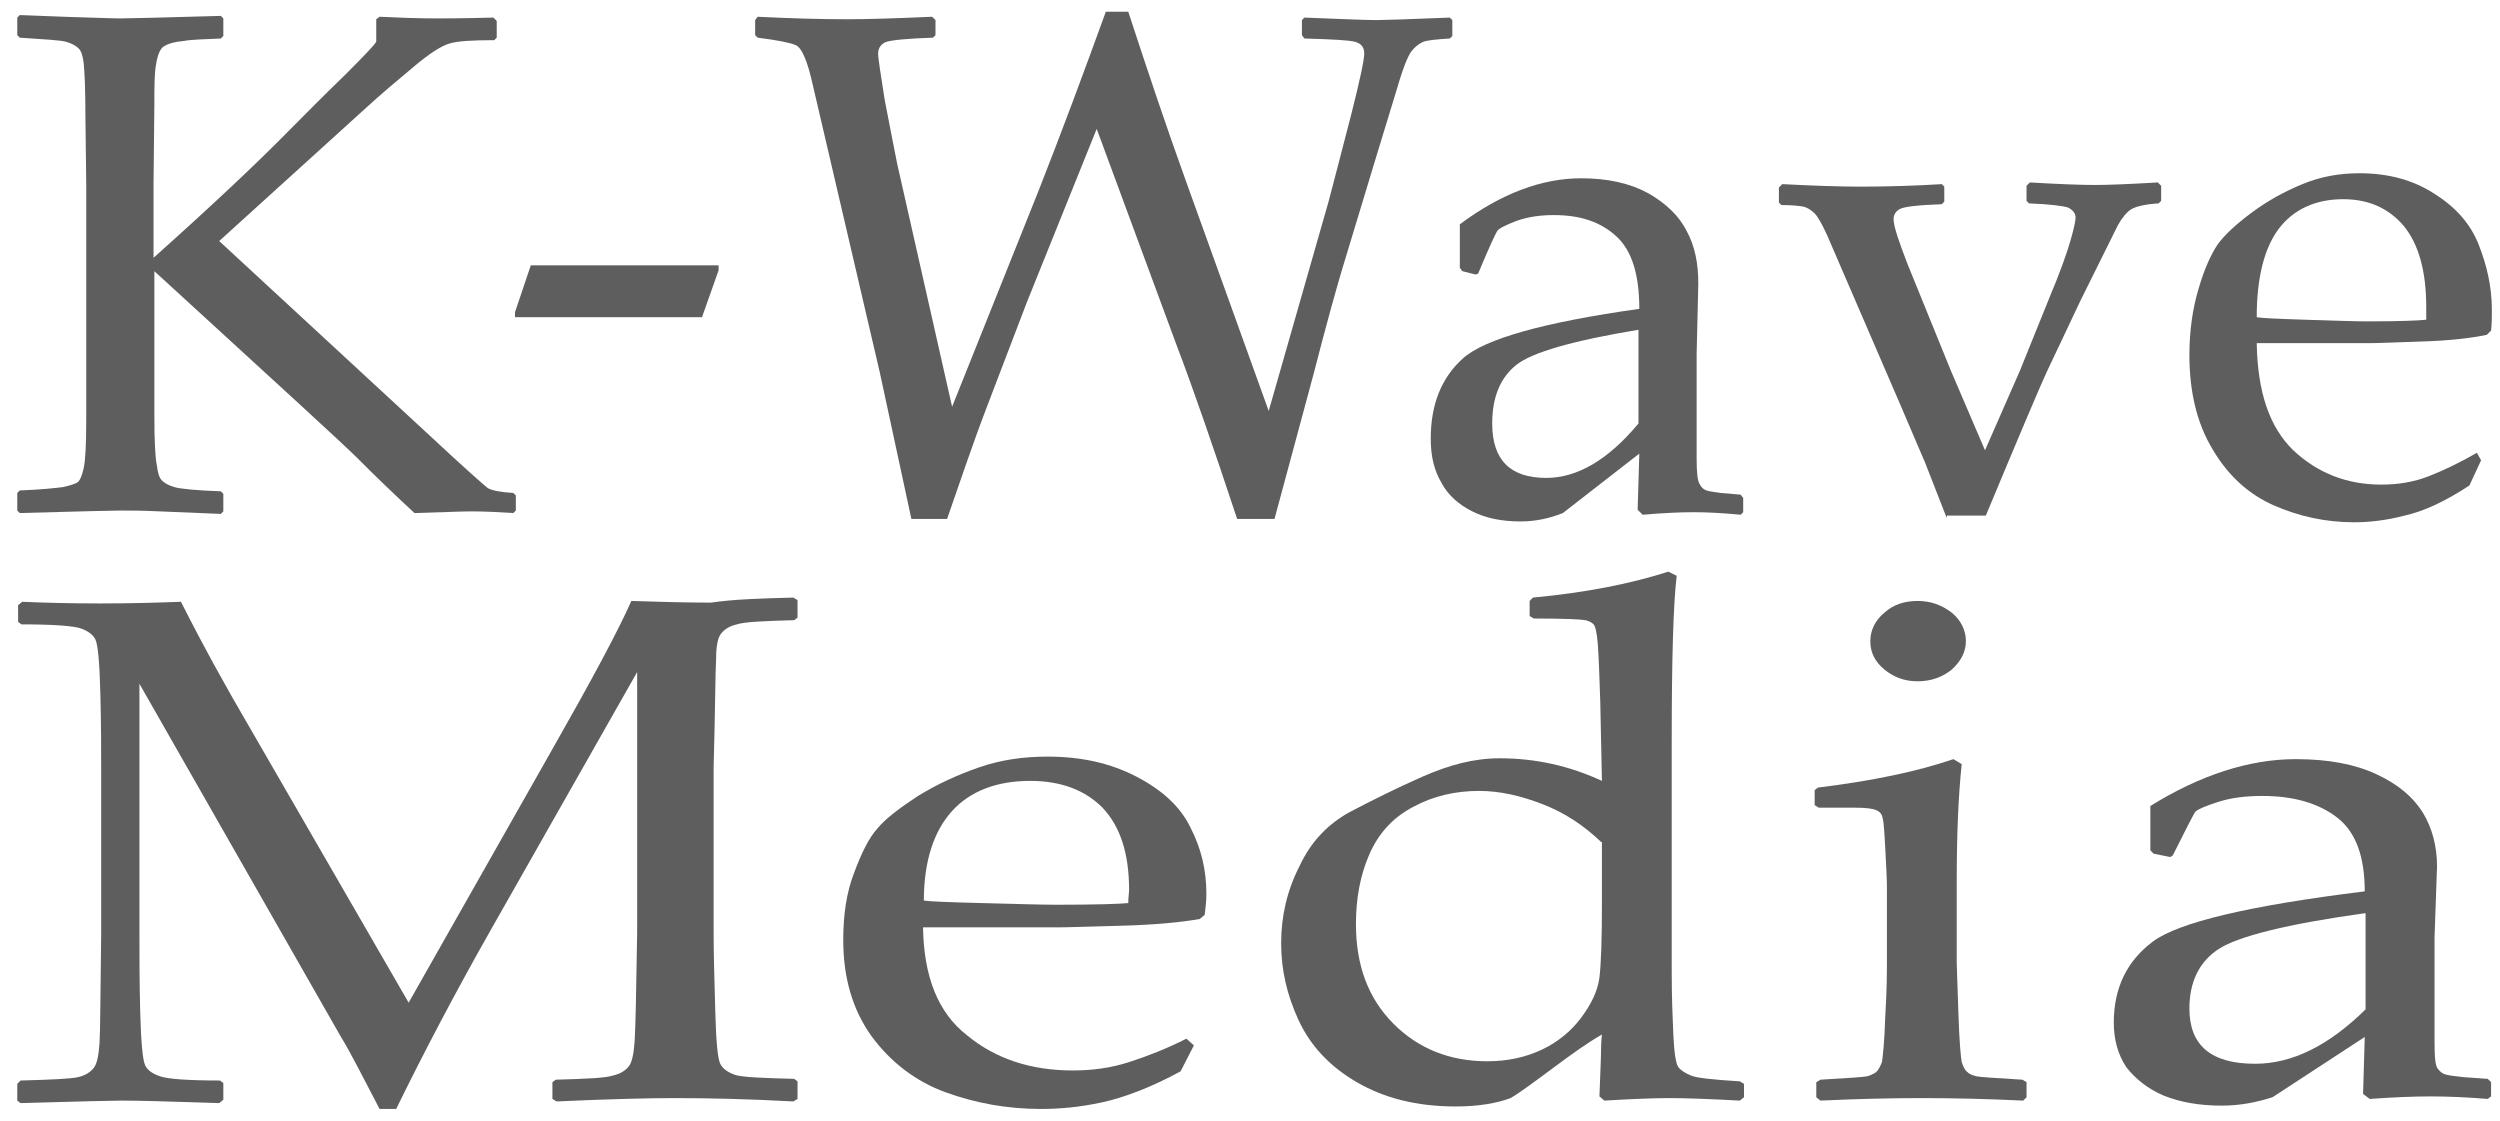
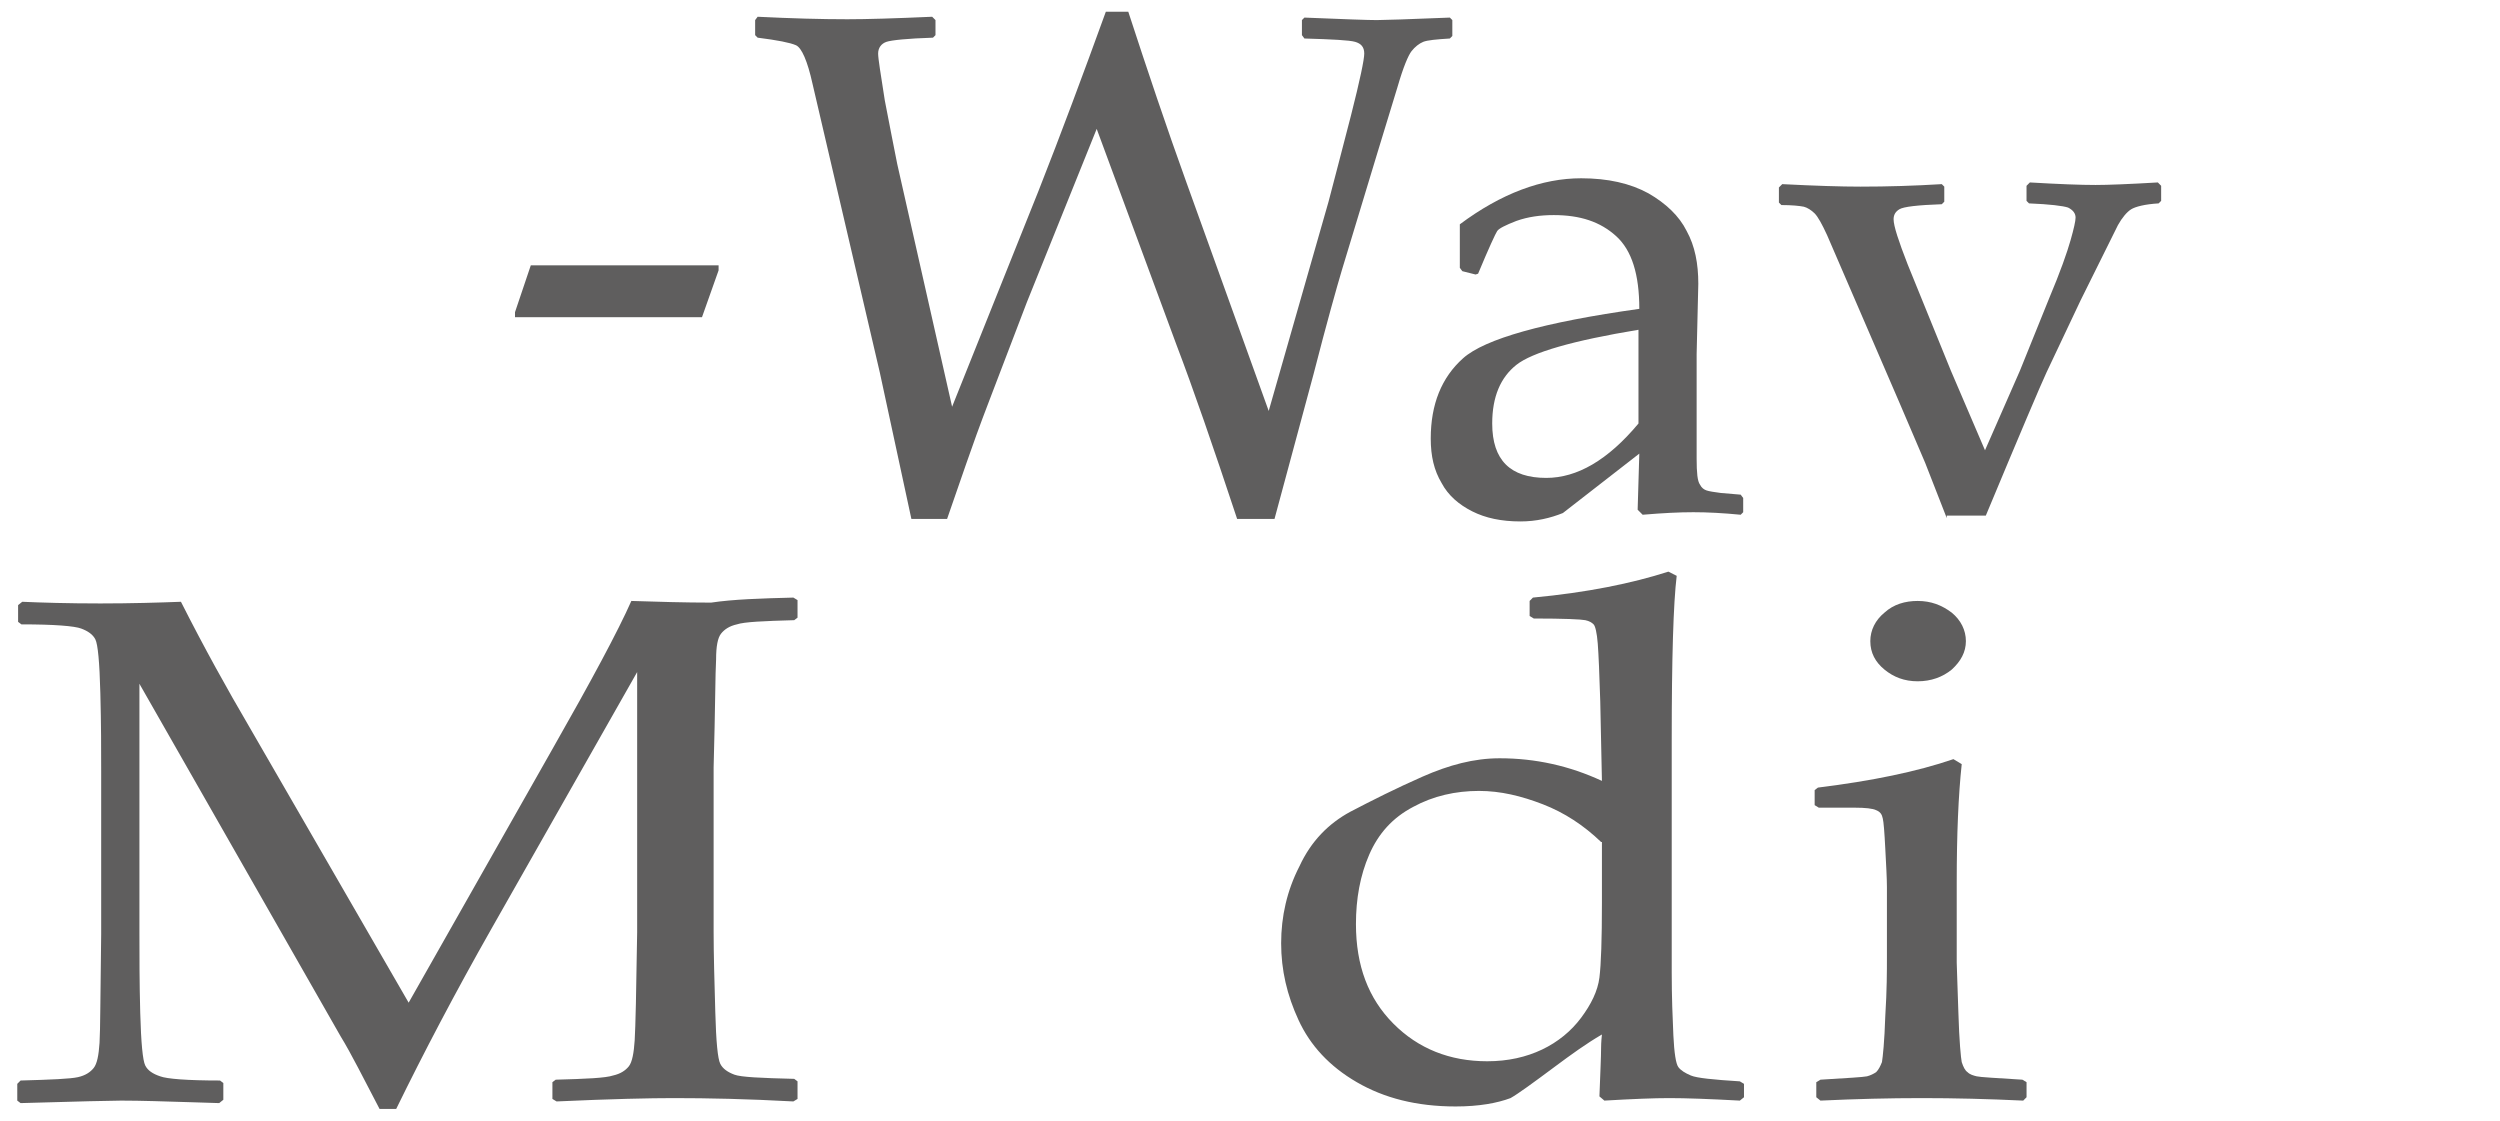
<svg xmlns="http://www.w3.org/2000/svg" width="87" height="39" viewBox="0 0 87 39" fill="none">
-   <path d="M5.343 8.971C7.396 7.136 8.871 5.738 9.768 4.835C10.664 3.932 11.416 3.175 12.023 2.592C12.601 2.01 12.977 1.631 13.093 1.456V0.67L13.209 0.583C13.816 0.612 14.51 0.641 15.233 0.641C15.406 0.641 16.043 0.641 17.171 0.612L17.286 0.728V1.311L17.199 1.398C16.448 1.398 15.927 1.427 15.638 1.515C15.349 1.602 14.944 1.864 14.423 2.301C13.903 2.738 13.267 3.262 12.573 3.903L7.628 8.388L14.973 15.175C16.158 16.282 16.823 16.864 16.968 16.981C17.113 17.068 17.402 17.126 17.864 17.155L17.951 17.243V17.767L17.864 17.854C17.402 17.825 16.91 17.796 16.39 17.796C16.101 17.796 15.435 17.825 14.423 17.854C13.671 17.155 13.035 16.544 12.486 15.99C11.936 15.437 9.565 13.281 5.372 9.437V12.029V14.418C5.372 15.35 5.401 15.932 5.459 16.194C5.488 16.456 5.546 16.631 5.632 16.718C5.719 16.806 5.864 16.893 6.066 16.951C6.269 17.01 6.818 17.068 7.685 17.097L7.772 17.184V17.796L7.685 17.884C7.657 17.884 6.934 17.854 5.546 17.796C4.967 17.767 4.505 17.767 4.186 17.767C3.926 17.767 2.769 17.796 0.687 17.854L0.601 17.767V17.155L0.687 17.068C1.439 17.039 1.96 16.981 2.191 16.951C2.451 16.893 2.625 16.835 2.712 16.777C2.798 16.689 2.856 16.544 2.914 16.282C2.972 16.019 3.001 15.466 3.001 14.592V12.029V6.408L2.972 4.019C2.972 3.087 2.943 2.505 2.914 2.214C2.885 1.951 2.827 1.777 2.741 1.689C2.654 1.602 2.509 1.515 2.307 1.456C2.104 1.398 1.555 1.369 0.687 1.311L0.601 1.223V0.612L0.687 0.524L2.22 0.583C3.232 0.612 3.868 0.641 4.186 0.641C4.476 0.641 5.632 0.612 7.685 0.553L7.772 0.641V1.252L7.685 1.34C7.136 1.369 6.702 1.369 6.384 1.427C6.066 1.456 5.864 1.515 5.719 1.602C5.574 1.689 5.488 1.893 5.43 2.243C5.372 2.563 5.372 3.029 5.372 3.612L5.343 6.408V8.971Z" fill="#5F5E5E" />
  <path d="M17.922 11.039V10.864L18.472 9.233H25.007V9.408L24.429 11.039H17.922Z" fill="#5F5E5E" />
  <path d="M31.716 18.058L30.617 12.961L28.275 2.913C28.101 2.126 27.899 1.66 27.697 1.573C27.494 1.485 27.06 1.398 26.366 1.311L26.279 1.223V0.699L26.366 0.583C27.552 0.641 28.564 0.67 29.489 0.67C30.154 0.67 31.138 0.641 32.439 0.583L32.555 0.699V1.223L32.468 1.311C31.572 1.34 31.022 1.398 30.849 1.456C30.675 1.515 30.559 1.66 30.559 1.864C30.559 2.039 30.646 2.563 30.791 3.495C30.964 4.398 31.109 5.126 31.224 5.709L33.133 14.155L36.141 6.641C36.921 4.66 37.702 2.563 38.483 0.408H39.264C39.929 2.447 40.594 4.427 41.288 6.35L44.151 14.301L46.233 7.019C46.435 6.262 46.695 5.243 47.014 4.019C47.332 2.767 47.476 2.068 47.476 1.864C47.476 1.631 47.361 1.515 47.158 1.456C46.956 1.398 46.377 1.369 45.394 1.34L45.307 1.223V0.699L45.394 0.612C46.782 0.67 47.621 0.699 47.91 0.699C48.17 0.699 49.009 0.67 50.455 0.612L50.541 0.699V1.252L50.455 1.34C49.992 1.369 49.674 1.398 49.529 1.456C49.385 1.515 49.24 1.631 49.124 1.777C49.009 1.922 48.835 2.33 48.633 3.029L47.939 5.301L46.695 9.408C46.522 9.99 46.175 11.214 45.712 13.019L44.353 18.058H43.052C42.213 15.524 41.519 13.515 40.941 12L38.165 4.485L35.736 10.515L34.434 13.922C34.087 14.825 33.827 15.553 33.625 16.136L32.959 18.058H31.716Z" fill="#5F5E5E" />
  <path d="M51.351 9.553L50.889 9.437L50.802 9.32V7.806C52.248 6.728 53.665 6.204 55.024 6.204C55.949 6.204 56.73 6.379 57.366 6.728C57.973 7.078 58.436 7.515 58.696 8.039C58.985 8.563 59.101 9.175 59.101 9.874L59.043 12.32V15.961C59.043 16.456 59.072 16.748 59.159 16.864C59.217 16.981 59.303 17.039 59.39 17.068C59.477 17.097 59.651 17.126 59.882 17.155L60.576 17.214L60.663 17.33V17.825L60.576 17.913C59.969 17.854 59.419 17.825 58.928 17.825C58.436 17.825 57.858 17.854 57.164 17.913L56.99 17.738L57.048 15.786L54.388 17.854C53.954 18.029 53.462 18.146 52.913 18.146C52.248 18.146 51.698 18.029 51.236 17.796C50.773 17.563 50.397 17.243 50.166 16.806C49.905 16.369 49.79 15.874 49.79 15.262C49.79 14.068 50.166 13.136 50.917 12.466C51.669 11.796 53.722 11.214 57.048 10.748C57.048 9.553 56.788 8.709 56.238 8.214C55.689 7.718 54.995 7.485 54.069 7.485C53.607 7.485 53.173 7.544 52.768 7.689C52.392 7.835 52.161 7.951 52.103 8.039C52.045 8.126 51.814 8.621 51.438 9.524L51.351 9.553ZM57.019 11.476C54.734 11.854 53.318 12.262 52.768 12.699C52.219 13.136 51.929 13.806 51.929 14.738C51.929 16.019 52.566 16.631 53.809 16.631C54.879 16.631 55.949 16.019 57.019 14.738V11.476Z" fill="#5F5E5E" />
  <path d="M67.747 18.029L66.996 16.107L66.099 14.01L63.583 8.184C63.41 7.806 63.265 7.544 63.15 7.427C63.034 7.311 62.889 7.223 62.774 7.194C62.629 7.165 62.369 7.136 61.993 7.136L61.906 7.049V6.524L62.022 6.408C63.15 6.466 64.075 6.495 64.74 6.495C65.694 6.495 66.62 6.466 67.574 6.408L67.661 6.495V7.019L67.574 7.107C66.735 7.136 66.244 7.194 66.099 7.282C65.955 7.369 65.897 7.485 65.897 7.631C65.897 7.864 66.07 8.388 66.388 9.204L67.892 12.903L69.078 15.67L70.292 12.903L71.304 10.398C71.709 9.437 71.941 8.767 72.056 8.359C72.172 7.951 72.23 7.689 72.23 7.573C72.23 7.427 72.143 7.311 71.969 7.223C71.796 7.165 71.333 7.107 70.61 7.078L70.523 6.99V6.466L70.639 6.349C71.651 6.408 72.403 6.437 72.924 6.437C73.358 6.437 74.08 6.408 75.093 6.349L75.208 6.466V6.99L75.121 7.078C74.63 7.107 74.312 7.194 74.167 7.282C74.023 7.369 73.849 7.573 73.704 7.835C73.56 8.126 73.126 9 72.403 10.456L71.218 12.961C71.015 13.398 70.321 15.029 69.107 17.942H67.747V18.029Z" fill="#5F5E5E" />
-   <path d="M86.341 16.019L85.937 16.893C85.098 17.447 84.346 17.796 83.681 17.942C83.016 18.116 82.438 18.175 81.917 18.175C80.934 18.175 80.008 17.971 79.141 17.592C78.273 17.214 77.55 16.573 77.001 15.641C76.452 14.738 76.191 13.631 76.191 12.35C76.191 11.505 76.307 10.718 76.51 10.049C76.712 9.35 76.943 8.854 77.175 8.505C77.406 8.184 77.811 7.806 78.36 7.398C78.91 6.99 79.488 6.67 80.124 6.408C80.76 6.146 81.397 6.029 82.12 6.029C83.103 6.029 83.97 6.262 84.693 6.728C85.445 7.194 85.966 7.777 86.255 8.505C86.544 9.233 86.717 9.99 86.717 10.777C86.717 11.039 86.717 11.272 86.689 11.505L86.544 11.65C85.995 11.767 85.243 11.854 84.317 11.883C83.392 11.913 82.756 11.942 82.466 11.942H78.534C78.563 13.631 78.968 14.854 79.806 15.67C80.645 16.456 81.657 16.864 82.871 16.864C83.45 16.864 83.999 16.777 84.52 16.573C85.04 16.369 85.59 16.107 86.197 15.757L86.341 16.019ZM78.534 11.039C78.678 11.068 79.257 11.097 80.211 11.126C81.194 11.155 81.917 11.184 82.38 11.184C83.508 11.184 84.202 11.155 84.433 11.126C84.433 10.922 84.433 10.777 84.433 10.689C84.433 9.437 84.173 8.505 83.652 7.864C83.132 7.252 82.438 6.932 81.541 6.932C80.587 6.932 79.806 7.282 79.286 7.981C78.794 8.65 78.534 9.67 78.534 11.039Z" fill="#5F5E5E" />
  <path d="M27.61 20.796L27.754 20.884V21.495L27.639 21.582C26.569 21.612 25.904 21.641 25.643 21.728C25.383 21.786 25.21 21.903 25.094 22.049C24.978 22.194 24.92 22.485 24.92 22.951C24.892 23.388 24.892 24.641 24.834 26.709V32.417C24.834 33.233 24.863 34.165 24.892 35.214C24.92 36.262 24.978 36.845 25.065 37.019C25.152 37.194 25.325 37.311 25.557 37.398C25.788 37.485 26.482 37.515 27.639 37.544L27.754 37.631V38.243L27.61 38.33C26.019 38.243 24.631 38.214 23.446 38.214C22.636 38.214 21.277 38.243 19.368 38.33L19.224 38.243V37.66L19.339 37.573C20.409 37.544 21.074 37.515 21.335 37.427C21.595 37.369 21.768 37.252 21.884 37.107C22 36.961 22.058 36.641 22.087 36.204C22.115 35.738 22.144 34.485 22.173 32.447V23.388L17.113 32.301C15.84 34.544 14.741 36.641 13.787 38.592H13.209C12.659 37.544 12.226 36.67 11.85 36.058L4.852 23.796V32.447C4.852 33.262 4.852 34.194 4.88 35.243C4.909 36.291 4.967 36.903 5.054 37.078C5.141 37.252 5.314 37.369 5.574 37.456C5.806 37.544 6.5 37.602 7.657 37.602L7.772 37.689V38.272L7.628 38.388L6.702 38.359C5.748 38.33 4.909 38.301 4.215 38.301C3.897 38.301 2.741 38.33 0.716 38.388L0.601 38.301V37.718L0.716 37.602C1.786 37.573 2.451 37.544 2.712 37.485C2.972 37.427 3.145 37.311 3.261 37.165C3.377 37.019 3.435 36.728 3.464 36.291C3.492 35.854 3.492 34.602 3.521 32.505V26.854C3.521 26.097 3.521 25.194 3.492 24.116C3.464 23.039 3.406 22.427 3.319 22.252C3.232 22.078 3.059 21.961 2.827 21.874C2.596 21.786 1.902 21.728 0.745 21.728L0.63 21.641V21.058L0.774 20.942C1.439 20.971 2.365 21 3.492 21C4.562 21 5.517 20.971 6.297 20.942C7.107 22.544 7.917 24 8.669 25.282L14.221 34.893L19.224 26.068C20.583 23.68 21.508 21.961 21.971 20.913C22.896 20.942 23.822 20.971 24.747 20.971C25.528 20.854 26.482 20.825 27.61 20.796Z" fill="#5F5E5E" />
-   <path d="M41.548 36.379L41.085 37.282C40.073 37.835 39.148 38.184 38.367 38.359C37.557 38.534 36.863 38.592 36.227 38.592C35.042 38.592 33.943 38.388 32.902 38.01C31.861 37.631 30.993 36.961 30.328 36.058C29.663 35.126 29.345 34.019 29.345 32.709C29.345 31.835 29.46 31.049 29.721 30.379C29.981 29.68 30.241 29.155 30.53 28.835C30.82 28.485 31.282 28.136 31.947 27.699C32.612 27.291 33.306 26.971 34.058 26.709C34.81 26.447 35.591 26.33 36.459 26.33C37.644 26.33 38.656 26.563 39.553 27.029C40.449 27.495 41.085 28.078 41.432 28.806C41.808 29.534 41.982 30.291 41.982 31.107C41.982 31.369 41.953 31.602 41.924 31.835L41.751 31.981C41.085 32.097 40.189 32.184 39.061 32.214C37.933 32.243 37.181 32.272 36.834 32.272H32.121C32.15 33.99 32.641 35.243 33.654 36.029C34.637 36.845 35.88 37.252 37.326 37.252C38.02 37.252 38.656 37.165 39.292 36.961C39.929 36.757 40.594 36.495 41.288 36.146L41.548 36.379ZM32.15 31.34C32.323 31.369 32.988 31.398 34.174 31.427C35.36 31.456 36.227 31.485 36.777 31.485C38.136 31.485 38.974 31.456 39.264 31.427C39.264 31.223 39.292 31.078 39.292 30.961C39.292 29.68 38.974 28.748 38.367 28.107C37.76 27.495 36.921 27.175 35.851 27.175C34.695 27.175 33.769 27.524 33.133 28.223C32.497 28.922 32.15 29.971 32.15 31.34Z" fill="#5F5E5E" />
  <path d="M53.231 21.437V20.913L53.346 20.796C55.226 20.621 56.788 20.301 58.06 19.893L58.349 20.039C58.233 21 58.176 22.893 58.176 25.748V33.845C58.176 34.689 58.205 35.417 58.233 36.029C58.263 36.641 58.32 37.019 58.407 37.136C58.494 37.252 58.638 37.34 58.841 37.427C59.043 37.515 59.622 37.573 60.547 37.631L60.691 37.718V38.184L60.547 38.301C59.477 38.243 58.667 38.214 58.089 38.214C57.568 38.214 56.817 38.243 55.833 38.301L55.66 38.155C55.689 37.34 55.718 36.786 55.718 36.466C55.718 36.437 55.718 36.262 55.747 36C55.197 36.32 54.677 36.699 54.127 37.107C53.346 37.689 52.826 38.068 52.566 38.214C52.103 38.388 51.467 38.505 50.657 38.505C49.298 38.505 48.17 38.214 47.216 37.66C46.262 37.107 45.596 36.379 45.192 35.505C44.787 34.631 44.584 33.757 44.584 32.825C44.584 31.893 44.787 30.99 45.221 30.146C45.625 29.272 46.233 28.66 46.985 28.252C47.765 27.845 48.575 27.437 49.5 27.029C50.426 26.621 51.293 26.388 52.19 26.388C53.433 26.388 54.619 26.651 55.747 27.175L55.689 24.408C55.66 23.447 55.631 22.777 55.602 22.398C55.573 22.019 55.515 21.786 55.457 21.728C55.4 21.67 55.313 21.612 55.168 21.582C55.024 21.553 54.445 21.524 53.375 21.524L53.231 21.437ZM55.718 29.301C55.11 28.718 54.445 28.282 53.694 27.99C52.942 27.699 52.219 27.524 51.467 27.524C50.657 27.524 49.876 27.699 49.182 28.078C48.459 28.456 47.968 29.01 47.65 29.738C47.332 30.466 47.187 31.282 47.187 32.155C47.187 33.612 47.621 34.748 48.488 35.621C49.356 36.495 50.455 36.932 51.756 36.932C52.479 36.932 53.115 36.786 53.665 36.524C54.214 36.262 54.677 35.883 55.024 35.417C55.371 34.952 55.602 34.485 55.66 34.019C55.718 33.553 55.747 32.68 55.747 31.427V29.301H55.718Z" fill="#5F5E5E" />
  <path d="M67.979 26.418L68.268 26.592C68.152 27.67 68.094 29.039 68.094 30.699V33.495C68.094 33.67 68.123 34.252 68.152 35.243C68.181 36.233 68.239 36.816 68.268 36.961C68.326 37.136 68.384 37.252 68.47 37.311C68.557 37.398 68.673 37.427 68.788 37.456C68.904 37.485 69.454 37.515 70.379 37.573L70.524 37.66V38.184L70.408 38.301C69.193 38.243 68.008 38.214 66.88 38.214C65.752 38.214 64.595 38.243 63.352 38.301L63.207 38.184V37.66L63.352 37.573C64.306 37.515 64.827 37.485 64.971 37.456C65.087 37.427 65.203 37.369 65.29 37.311C65.376 37.223 65.434 37.107 65.492 36.961C65.521 36.786 65.579 36.262 65.608 35.359C65.665 34.456 65.665 33.786 65.665 33.32V30.874C65.665 30.553 65.636 30.087 65.608 29.534C65.579 28.951 65.55 28.602 65.521 28.485C65.492 28.34 65.434 28.252 65.29 28.194C65.174 28.136 64.913 28.107 64.538 28.107H63.294L63.15 28.019V27.495L63.265 27.408C65.145 27.175 66.706 26.854 67.979 26.418ZM66.735 20.913C67.198 20.913 67.574 21.058 67.921 21.32C68.239 21.582 68.413 21.932 68.413 22.311C68.413 22.689 68.239 23.01 67.921 23.301C67.603 23.563 67.198 23.709 66.735 23.709C66.273 23.709 65.897 23.563 65.579 23.301C65.26 23.039 65.087 22.718 65.087 22.311C65.087 21.932 65.26 21.582 65.579 21.32C65.897 21.029 66.302 20.913 66.735 20.913Z" fill="#5F5E5E" />
-   <path d="M75.526 29.825L74.948 29.709L74.832 29.592V28.049C76.567 26.971 78.273 26.418 79.893 26.418C81.021 26.418 81.946 26.592 82.698 26.942C83.45 27.291 83.97 27.728 84.317 28.282C84.635 28.806 84.809 29.447 84.809 30.146L84.722 32.621V36.291C84.722 36.786 84.751 37.107 84.838 37.194C84.924 37.311 85.011 37.369 85.127 37.398C85.243 37.427 85.445 37.456 85.734 37.485L86.573 37.544L86.689 37.66V38.155L86.573 38.243C85.85 38.184 85.185 38.155 84.578 38.155C83.999 38.155 83.276 38.184 82.466 38.243L82.235 38.068L82.293 36.087L79.083 38.184C78.534 38.359 77.955 38.476 77.319 38.476C76.538 38.476 75.873 38.359 75.295 38.126C74.746 37.893 74.312 37.544 73.994 37.136C73.704 36.699 73.56 36.175 73.56 35.592C73.56 34.369 74.023 33.437 74.919 32.767C75.816 32.097 78.273 31.515 82.293 31.019C82.293 29.796 81.975 28.951 81.339 28.456C80.703 27.961 79.835 27.699 78.736 27.699C78.158 27.699 77.666 27.757 77.204 27.903C76.741 28.049 76.481 28.165 76.394 28.252C76.336 28.34 76.076 28.835 75.613 29.767L75.526 29.825ZM82.322 31.777C79.575 32.155 77.869 32.592 77.204 33.029C76.538 33.466 76.191 34.165 76.191 35.097C76.191 36.379 76.943 37.019 78.476 37.019C79.777 37.019 81.05 36.379 82.322 35.126V31.777Z" fill="#5F5E5E" />
</svg>